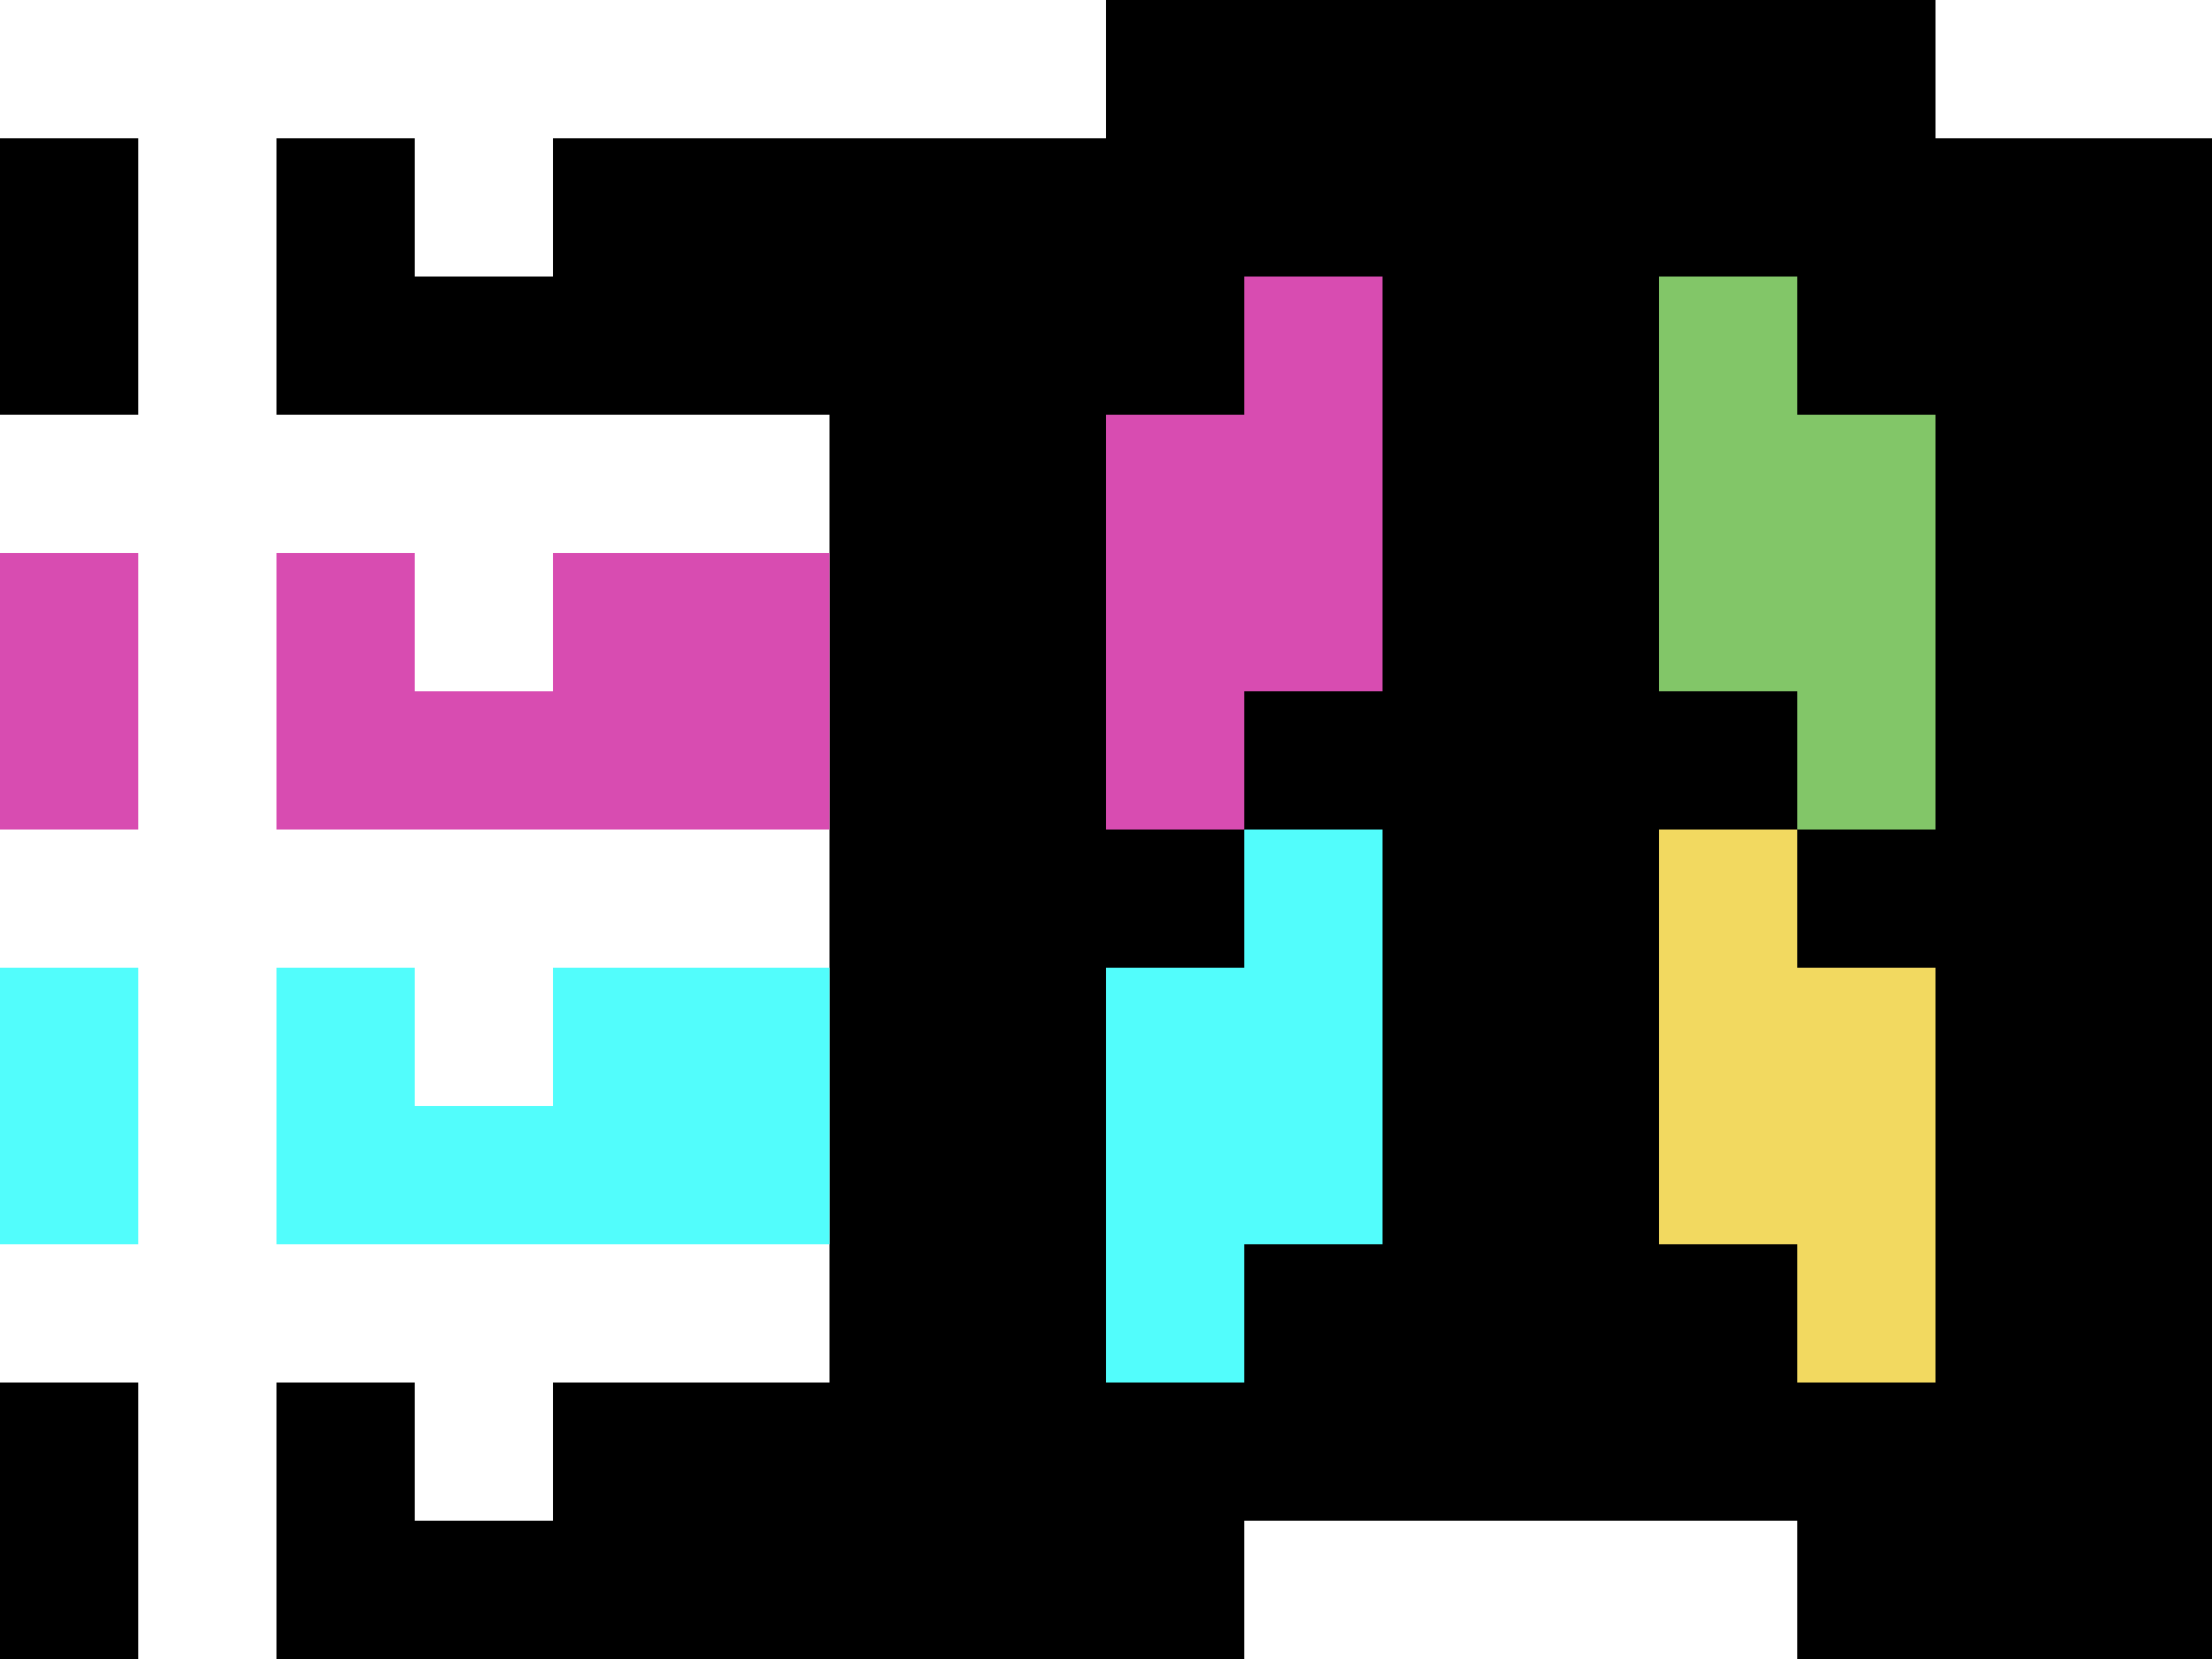
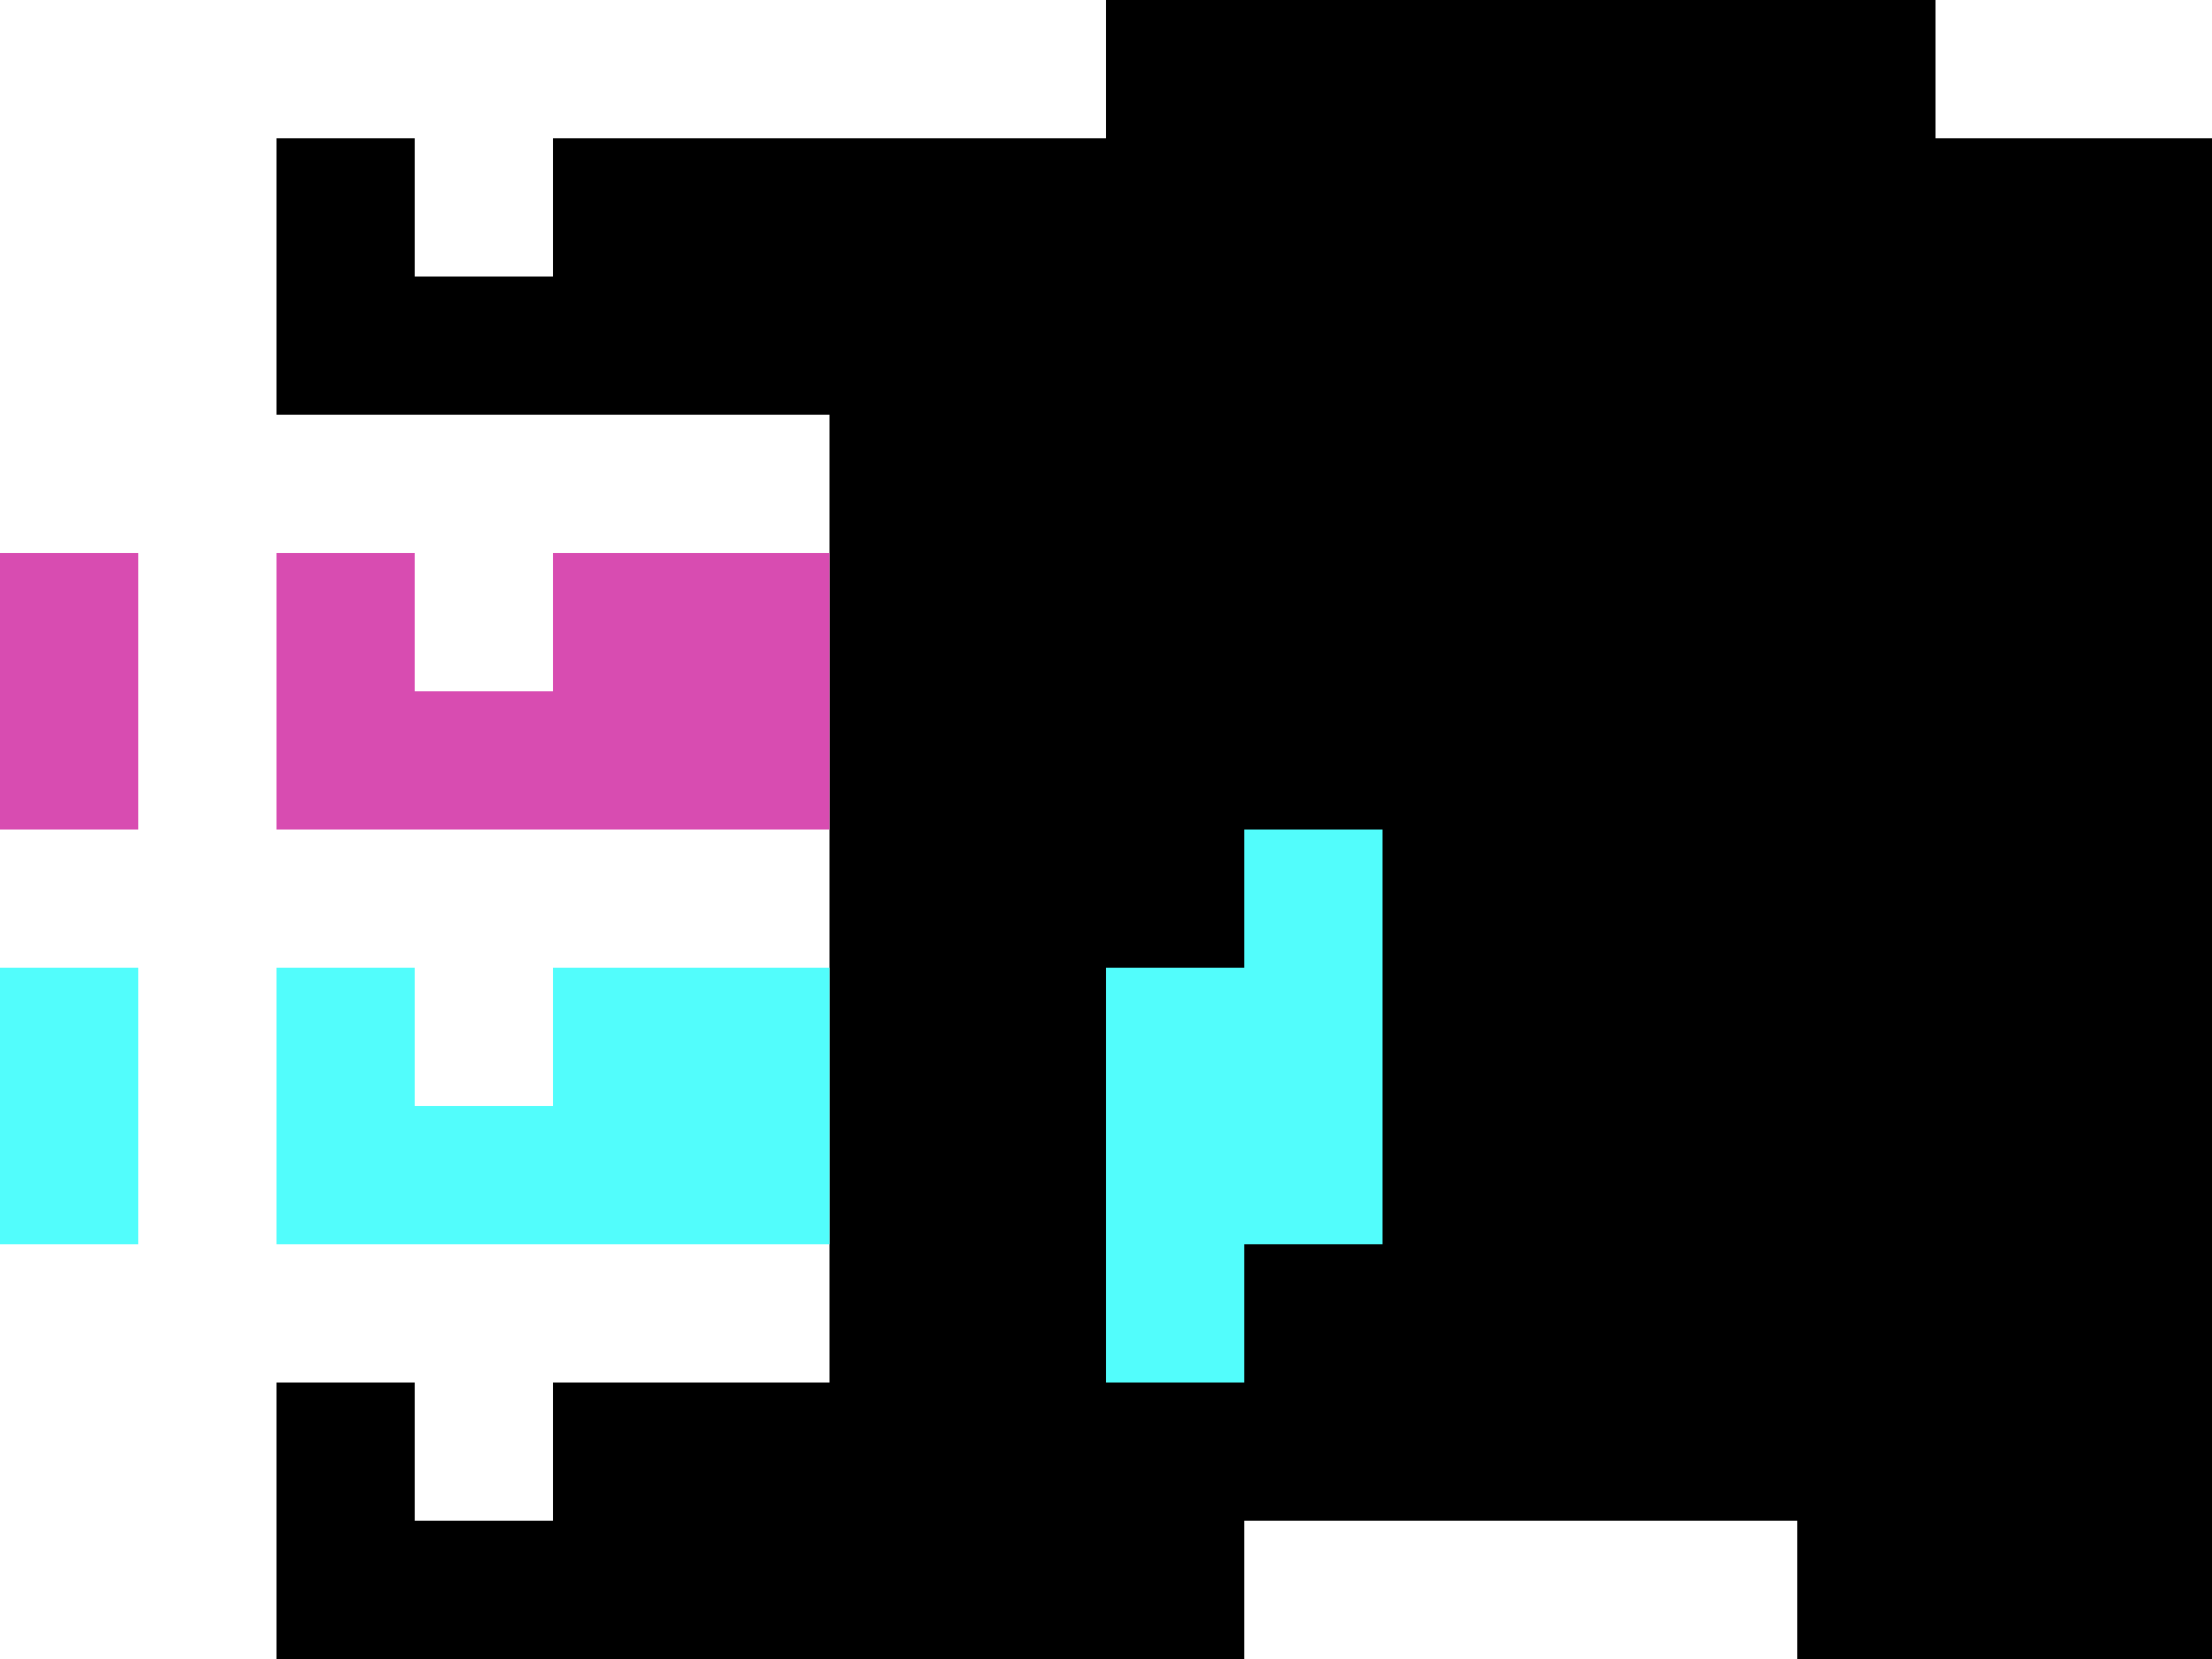
<svg xmlns="http://www.w3.org/2000/svg" width="64" height="48" viewBox="0 0 64 48" fill="none">
  <desc>
			Created with Pixso.
	</desc>
  <defs>
    <clipPath id="clip3_52">
      <rect id="画板 1" width="64" height="48" fill="white" fill-opacity="0" />
    </clipPath>
  </defs>
  <g clip-path="url(#clip3_52)">
    <path id="path" d="M24 36C24 33.33 24 30.66 24 28C24 26.66 24 25.33 24 24C24 21.33 24 18.66 24 16C24 14.66 24 13.33 24 12C18.66 12 13.33 12 8 12C8 9.33 8 6.66 8 4C9.33 4 10.66 4 12 4C12 5.33 12 6.66 12 8C13.33 8 14.66 8 16 8C16 6.66 16 5.33 16 4C21.33 4 26.66 4 32 4C32 2.66 32 1.33 32 0C40 0 48 0 56 0C56 1.33 56 2.66 56 4C58.66 4 61.33 4 64 4C64 18.66 64 33.33 64 48C60 48 56 48 52 48C52 46.66 52 45.33 52 44C46.66 44 41.33 44 36 44C36 45.33 36 46.66 36 48C26.66 48 17.33 48 8 48C8 45.33 8 42.66 8 40C9.33 40 10.66 40 12 40C12 41.33 12 42.66 12 44C13.33 44 14.66 44 16 44C16 42.66 16 41.33 16 40C18.66 40 21.33 40 24 40C24 38.66 24 37.33 24 36Z" fill="#000000" fill-opacity="1" fill-rule="evenodd" />
-     <path id="path" d="M0 4C1.33 4 2.66 4 4 4C4 6.66 4 9.33 4 12C2.66 12 1.33 12 0 12C0 9.33 0 6.66 0 4Z" fill="#000000" fill-opacity="1" fill-rule="evenodd" />
-     <path id="path" d="M36 24C34.66 24 33.33 24 32 24C32 20 32 16 32 12C33.33 12 34.66 12 36 12C36 10.66 36 9.33 36 8C37.33 8 38.66 8 40 8C40 12 40 16 40 20C38.66 20 37.33 20 36 20C36 21.33 36 22.66 36 24Z" fill="#D84CB1" fill-opacity="1" fill-rule="evenodd" />
-     <path id="path" d="M52 24C52 22.66 52 21.33 52 20C50.66 20 49.33 20 48 20C48 16 48 12 48 8C49.33 8 50.66 8 52 8C52 9.33 52 10.66 52 12C53.33 12 54.66 12 56 12C56 16 56 20 56 24C54.66 24 53.33 24 52 24Z" fill="#82C668" fill-opacity="1" fill-rule="evenodd" />
    <path id="path" d="M0 16C1.33 16 2.66 16 4 16C4 18.66 4 21.33 4 24C2.66 24 1.33 24 0 24C0 21.33 0 18.66 0 16Z" fill="#D84CB1" fill-opacity="1" fill-rule="evenodd" />
    <path id="path" d="M24 16C24 18.66 24 21.33 24 24C18.66 24 13.33 24 8 24C8 21.33 8 18.66 8 16C9.33 16 10.66 16 12 16C12 17.33 12 18.66 12 20C13.33 20 14.66 20 16 20C16 18.66 16 17.33 16 16C18.66 16 21.33 16 24 16Z" fill="#D84CB1" fill-opacity="1" fill-rule="evenodd" />
    <path id="path" d="M36 24C37.33 24 38.66 24 40 24C40 28 40 32 40 36C38.66 36 37.33 36 36 36C36 37.33 36 38.66 36 40C34.66 40 33.33 40 32 40C32 36 32 32 32 28C33.33 28 34.66 28 36 28C36 26.66 36 25.33 36 24Z" fill="#52FDFC" fill-opacity="1" fill-rule="evenodd" />
-     <path id="path" d="M52 24C52 25.33 52 26.66 52 28C53.33 28 54.66 28 56 28C56 32 56 36 56 40C54.66 40 53.33 40 52 40C52 38.66 52 37.33 52 36C50.66 36 49.33 36 48 36C48 32 48 28 48 24C49.33 24 50.66 24 52 24Z" fill="#F2D960" fill-opacity="1" fill-rule="evenodd" />
    <path id="path" d="M0 28C1.33 28 2.66 28 4 28C4 30.66 4 33.33 4 36C2.66 36 1.33 36 0 36C0 33.33 0 30.66 0 28Z" fill="#52FDFC" fill-opacity="1" fill-rule="evenodd" />
    <path id="path" d="M24 28C24 30.66 24 33.33 24 36C18.66 36 13.33 36 8 36C8 33.33 8 30.66 8 28C9.33 28 10.66 28 12 28C12 29.33 12 30.66 12 32C13.33 32 14.66 32 16 32C16 30.66 16 29.33 16 28C18.66 28 21.33 28 24 28Z" fill="#52FDFC" fill-opacity="1" fill-rule="evenodd" />
-     <path id="path" d="M0 40C1.33 40 2.66 40 4 40C4 42.66 4 45.33 4 48C2.66 48 1.33 48 0 48C0 45.33 0 42.66 0 40Z" fill="#000000" fill-opacity="1" fill-rule="evenodd" />
  </g>
</svg>